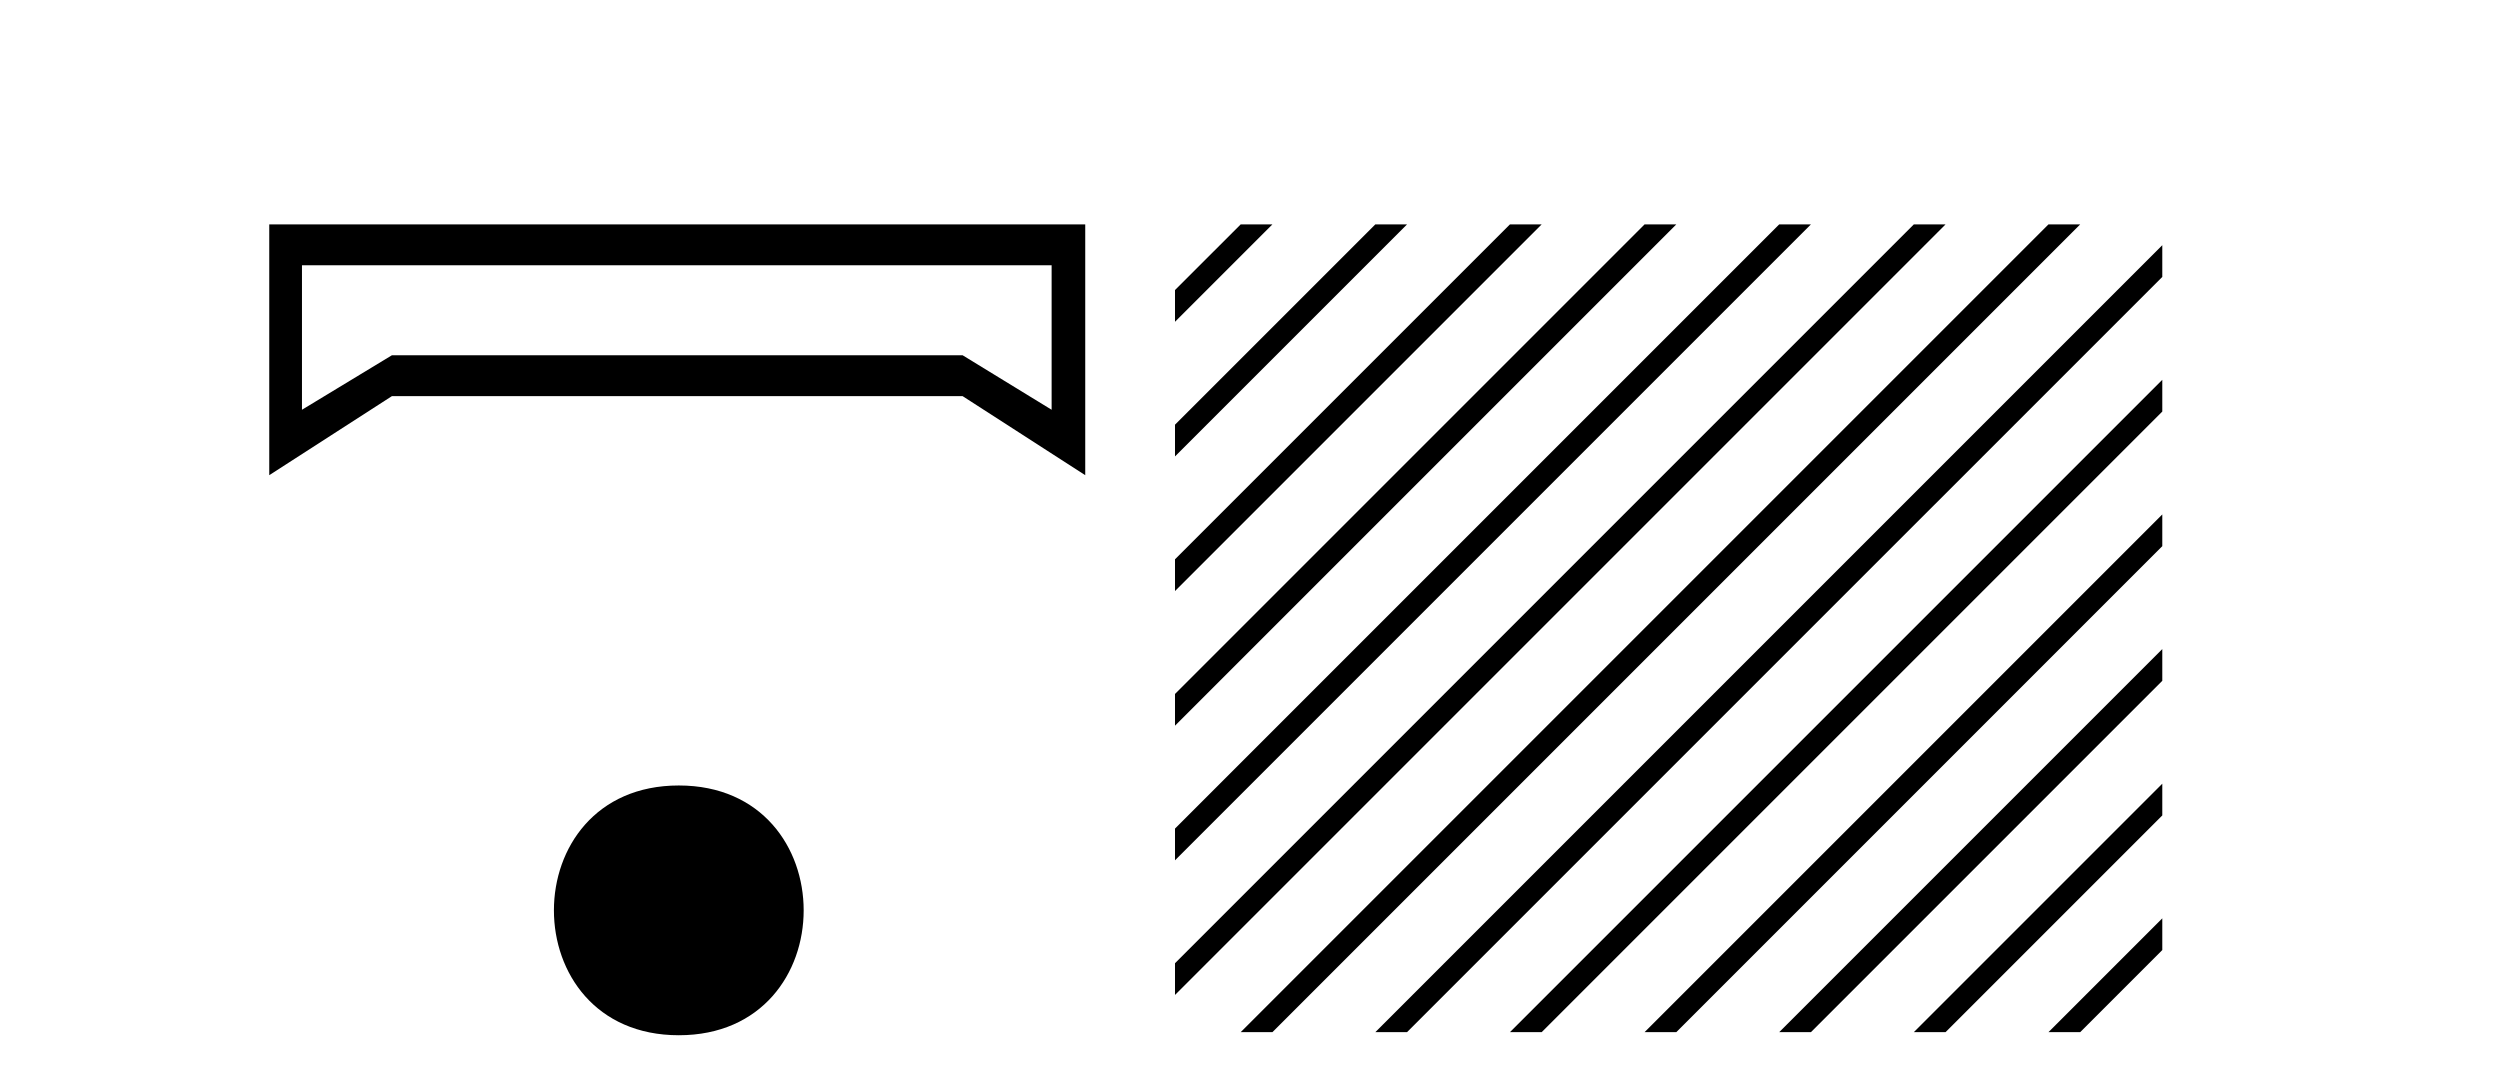
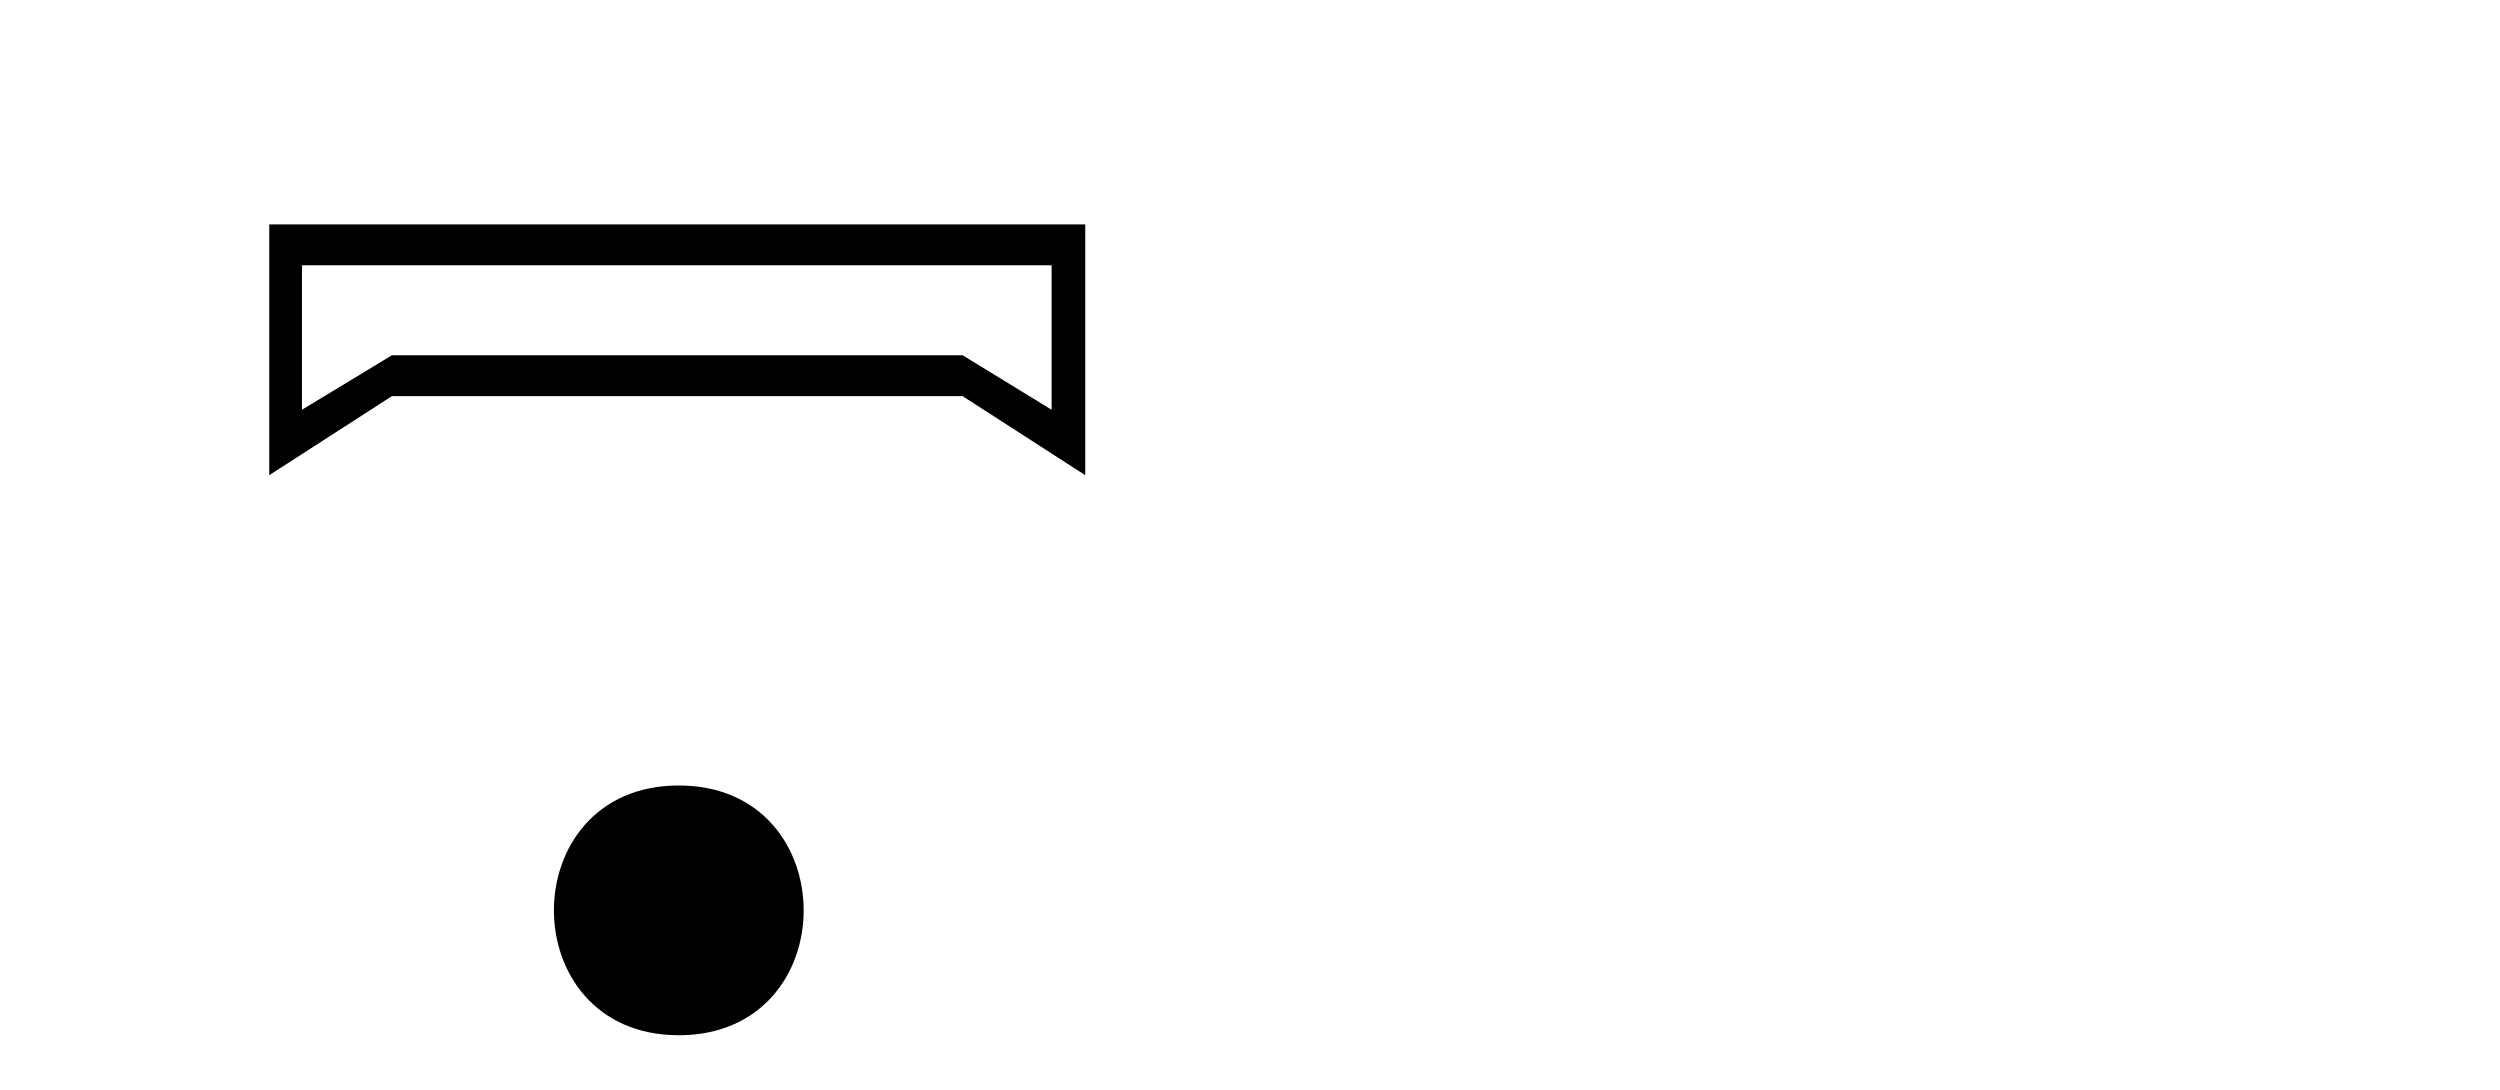
<svg xmlns="http://www.w3.org/2000/svg" width="94.0" height="41.0">
  <path d="M 39.541 9.974 L 39.541 15.407 L 36.193 13.357 L 14.737 13.357 L 11.354 15.407 L 11.354 9.974 ZM 10.124 8.437 L 10.124 17.867 L 14.737 14.894 L 36.193 14.894 L 40.805 17.867 L 40.805 8.437 Z" style="fill:#000000;stroke:none" />
  <path d="M 25.523 38.925 C 31.783 38.925 31.783 29.534 25.523 29.534 C 19.262 29.534 19.262 38.925 25.523 38.925 Z" style="fill:#000000;stroke:none" />
-   <path d="M 46.65 8.437 L 44.18 10.906 L 44.18 12.099 L 47.544 8.735 L 47.843 8.437 ZM 51.712 8.437 L 44.18 15.968 L 44.18 15.968 L 44.18 17.161 L 52.607 8.735 L 52.905 8.437 ZM 56.774 8.437 L 44.18 21.03 L 44.18 21.03 L 44.18 22.224 L 44.18 22.224 L 57.669 8.735 L 57.967 8.437 ZM 61.836 8.437 L 44.18 26.093 L 44.18 26.093 L 44.18 27.286 L 44.18 27.286 L 62.731 8.735 L 63.029 8.437 ZM 66.898 8.437 L 44.18 31.155 L 44.18 32.348 L 67.793 8.735 L 68.091 8.437 ZM 71.96 8.437 L 44.18 36.217 L 44.18 37.41 L 72.855 8.735 L 73.153 8.437 ZM 77.022 8.437 L 46.948 38.511 L 46.65 38.809 L 47.843 38.809 L 77.917 8.735 L 78.215 8.437 ZM 81.302 9.219 L 52.01 38.511 L 51.712 38.809 L 52.905 38.809 L 81.302 10.412 L 81.302 9.219 ZM 81.302 14.281 L 57.072 38.511 L 56.774 38.809 L 57.967 38.809 L 81.302 15.474 L 81.302 14.281 ZM 81.302 19.343 L 62.134 38.511 L 61.836 38.809 L 63.029 38.809 L 81.302 20.536 L 81.302 19.343 ZM 81.302 24.405 L 67.196 38.511 L 66.898 38.809 L 68.091 38.809 L 81.302 25.598 L 81.302 24.405 ZM 81.302 29.467 L 72.258 38.511 L 71.96 38.809 L 73.153 38.809 L 81.302 30.66 L 81.302 29.467 ZM 81.302 34.529 L 77.32 38.511 L 77.022 38.809 L 78.215 38.809 L 81.302 35.722 L 81.302 34.529 Z" style="fill:#000000;stroke:none" />
</svg>